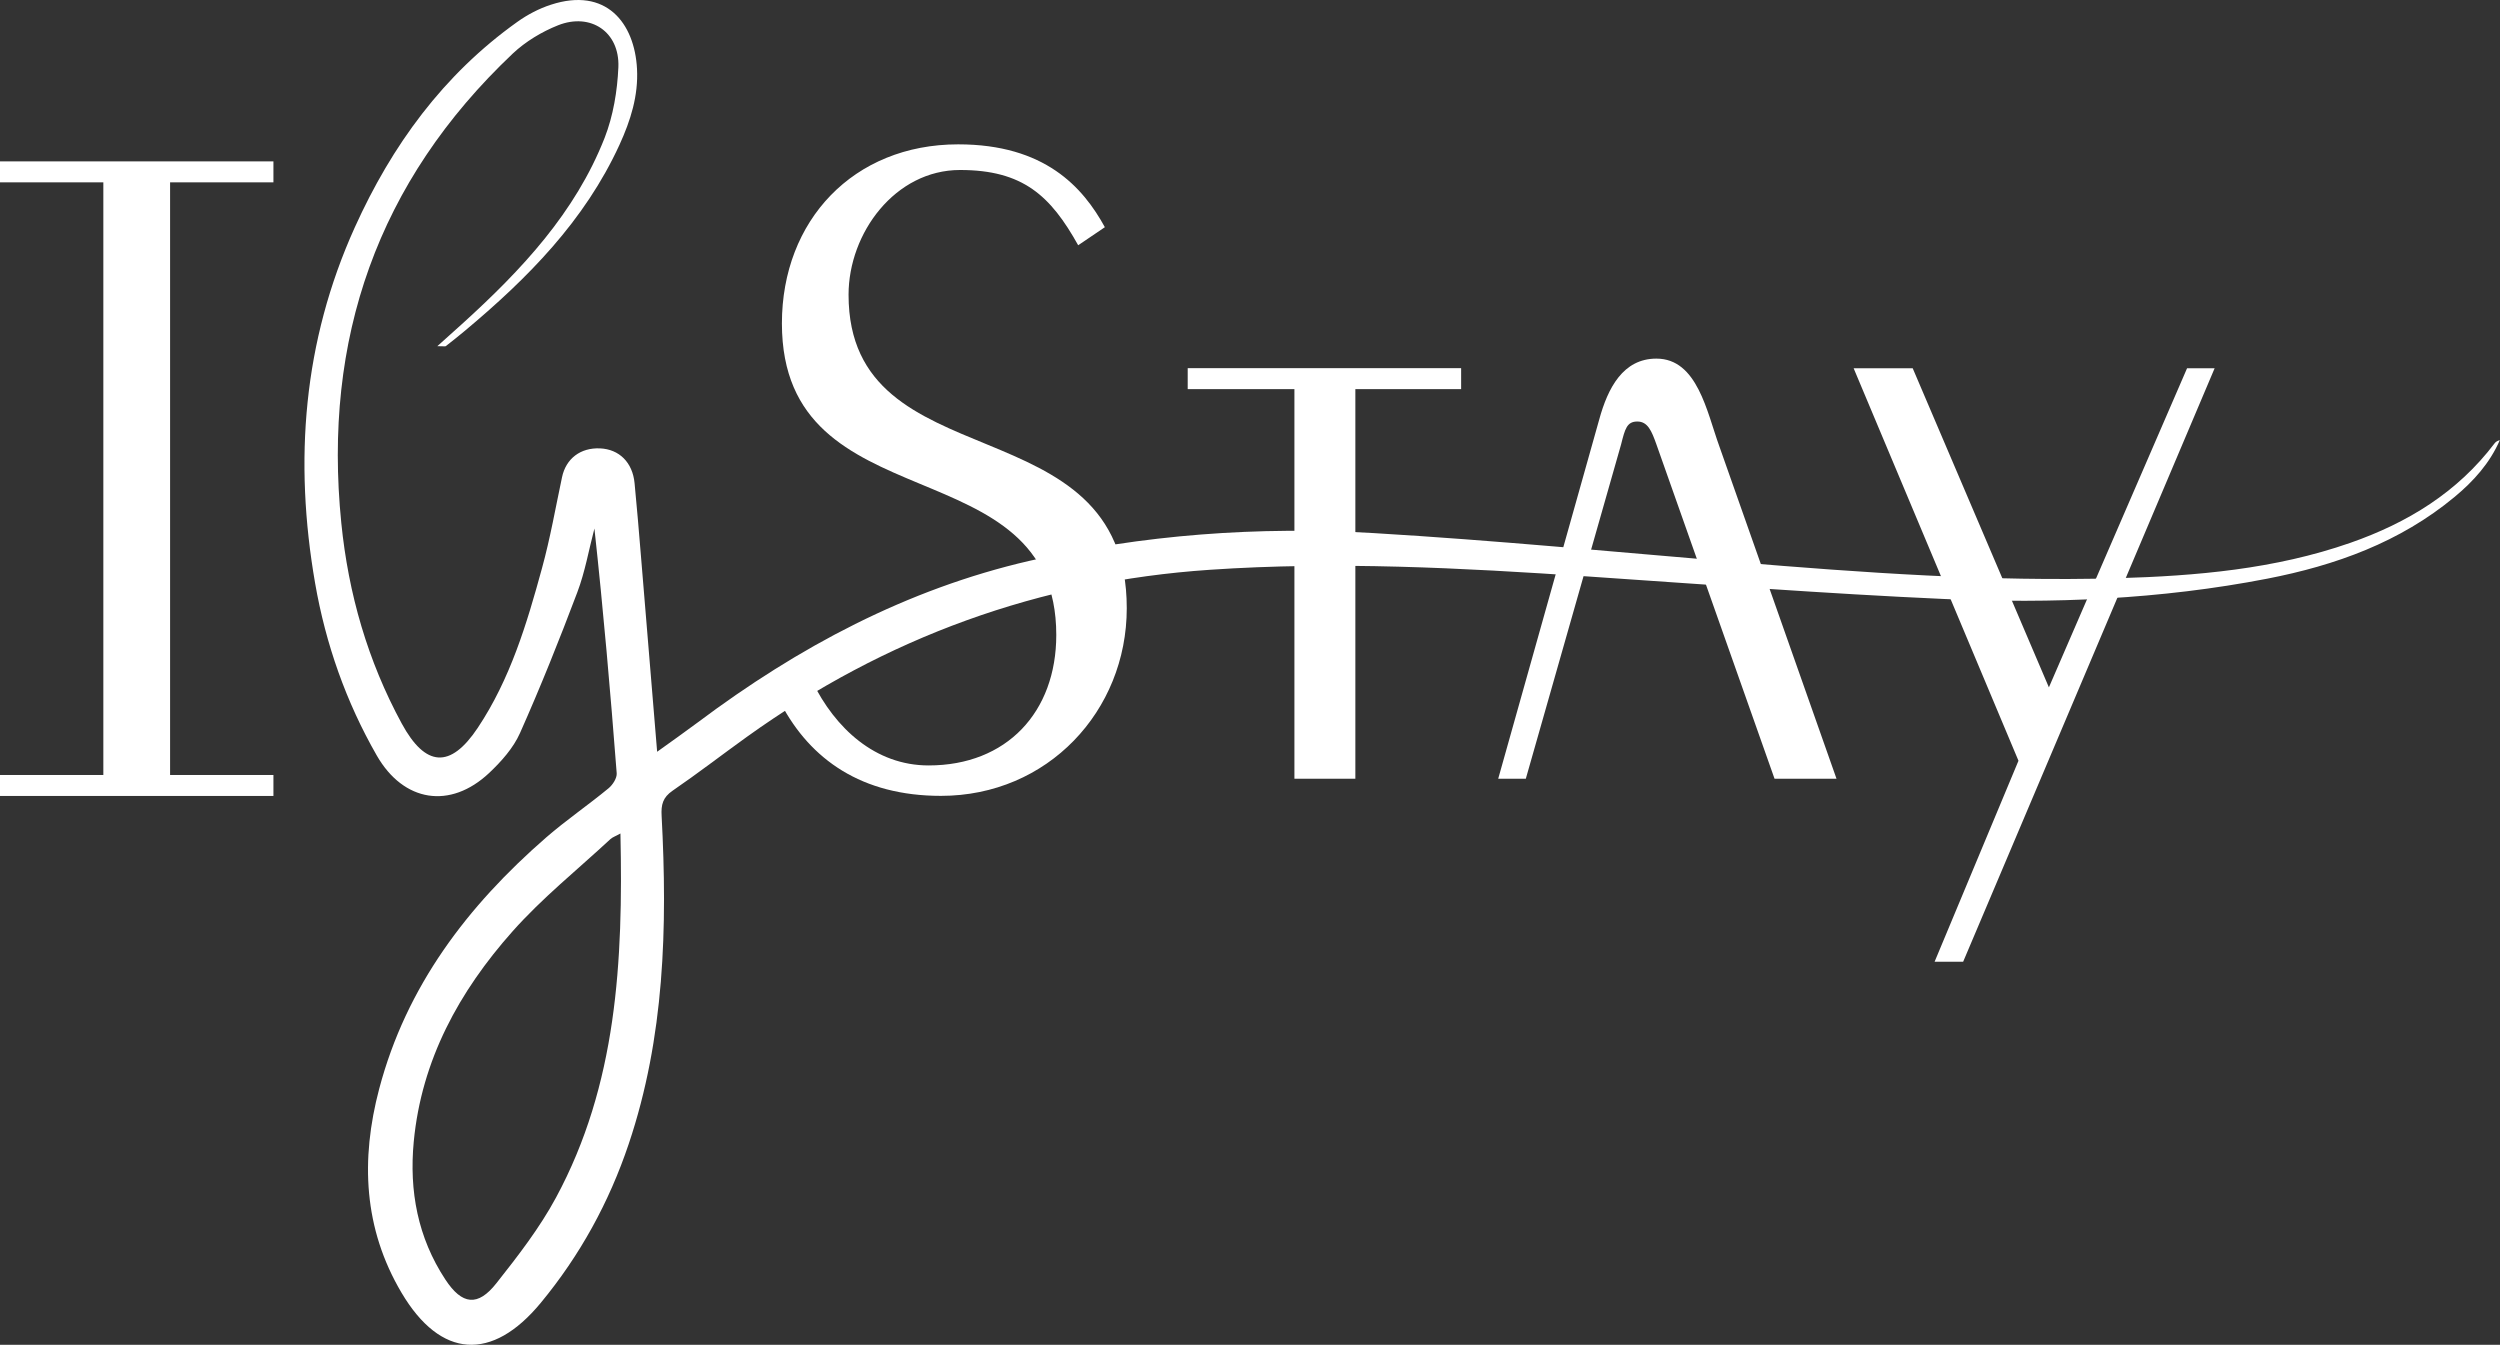
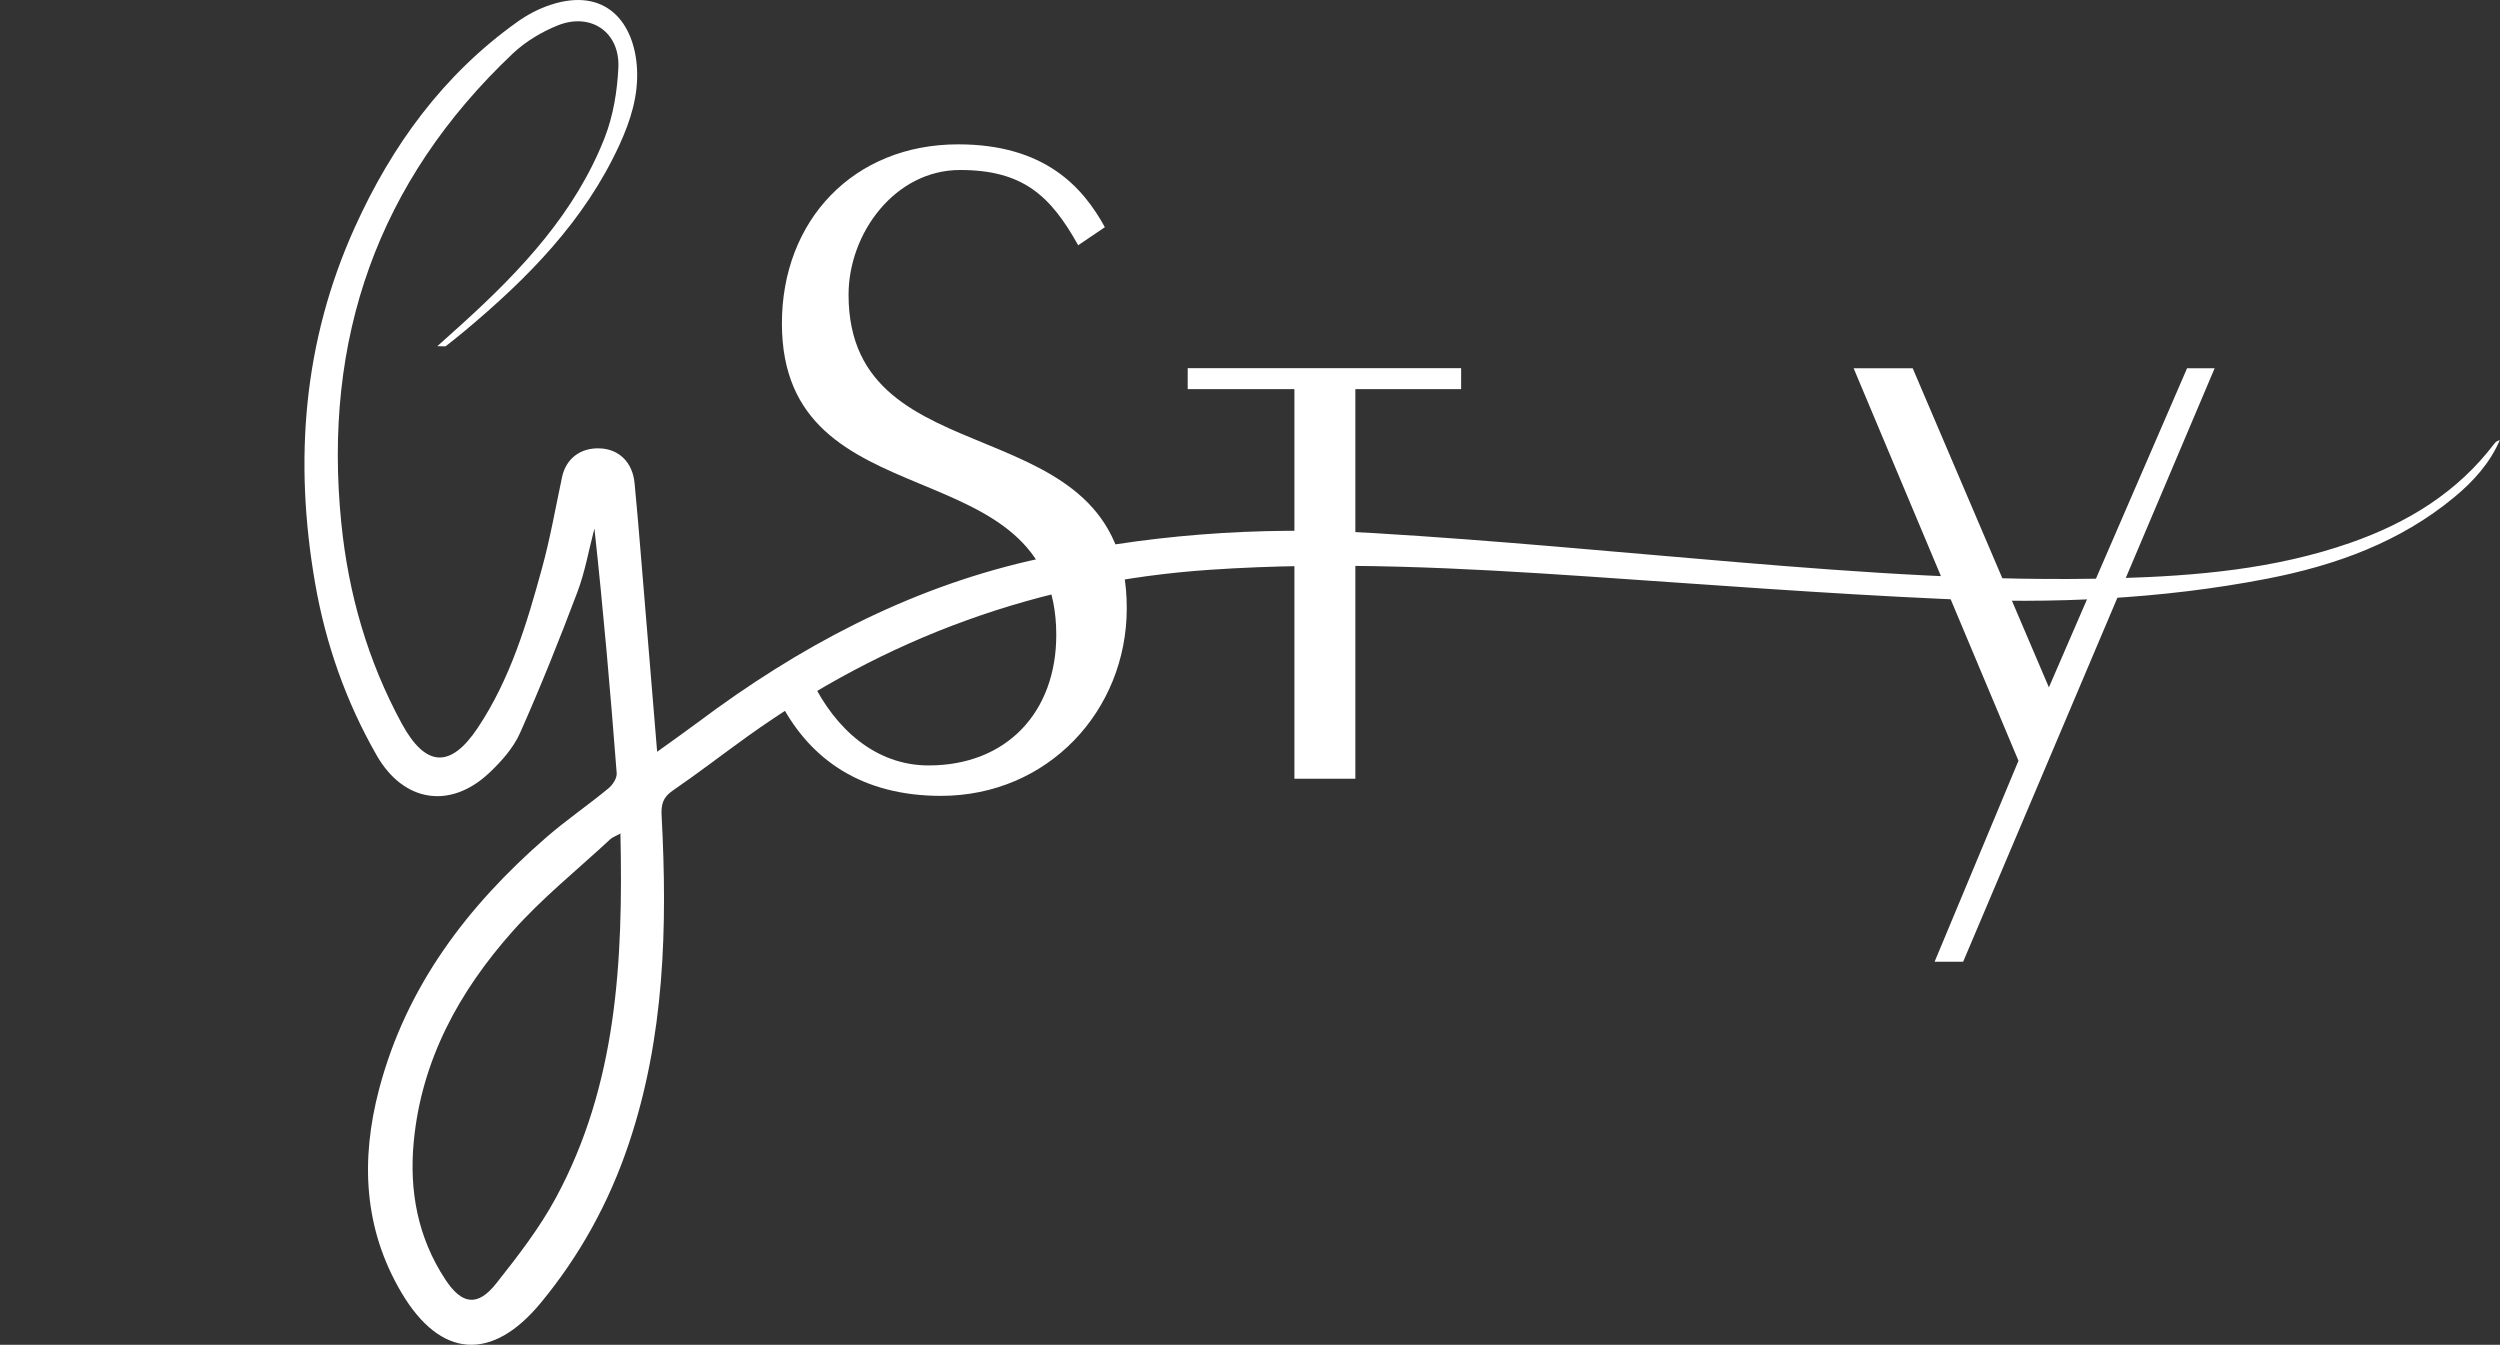
<svg xmlns="http://www.w3.org/2000/svg" version="1.1" id="Livello_1" x="0px" y="0px" viewBox="0 0 267.07 143.66" style="enable-background:new 0 0 267.07 143.66;" xml:space="preserve" fill="#fff">
  <rect x="0" y="0" width="267.07" height="143.66" fill="#333333" stroke="none" />
  <g>
    <path d="M236.59,39.33l-26.87,63.41h-3.05l8.96-21.47l-17.61-41.93h6.31l14.55,34.09l14.76-34.09h2.95V39.33z" />
    <path d="M86.78,72.81c2.44,4.99,6.72,8.96,12.42,8.96c8.35,0,13.64-5.7,13.64-13.94c0-20.46-29.31-11.6-29.31-33.28   c0-10.99,7.63-19.13,18.83-19.13c9.26,0,13.33,4.58,15.67,8.85l-2.85,1.93c-2.95-5.29-5.9-8.04-12.62-8.04   c-6.92,0-11.91,6.72-11.91,13.33c0,20.25,29.72,11.3,29.72,33.48c0,10.99-8.45,20.05-19.85,20.05c-8.45,0-13.94-3.87-17.1-9.87   L86.78,72.81z" />
-     <path d="M144.79,83.19h-6.51V41.57h-11.4v-2.24h29.21v2.24h-11.3V83.19z" />
-     <path d="M176.95,47.47c-0.51-1.43-0.92-2.44-2.04-2.44s-1.32,0.81-1.73,2.44L163,83.19h-2.95l10.79-38.37   c0.92-3.36,2.54-6.51,6.11-6.51c4.38,0,5.39,5.7,6.72,9.36l12.52,35.52h-6.62L176.95,47.47z" />
-     <polygon points="29.21,19.48 29.21,17.24 18.17,17.24 11.04,17.24 0,17.24 0,19.48 11.04,19.48 11.04,82.79 0,82.79 0,85.03    29.21,85.03 29.21,82.79 18.17,82.79 18.17,19.48  " />
+     <path d="M144.79,83.19h-6.51V41.57h-11.4v-2.24h29.21v2.24h-11.3V83.19" />
    <path d="M46.72,36.98c1.12-1.01,1.94-1.74,2.76-2.48c6.24-5.67,11.97-11.78,15.11-19.77c0.92-2.36,1.36-5.01,1.47-7.56   c0.15-3.75-2.95-5.85-6.44-4.47c-1.74,0.69-3.48,1.74-4.84,3.02c-14.45,13.67-20.3,30.5-18.32,50.15   c0.76,7.56,2.82,14.73,6.46,21.43c2.53,4.65,5.19,4.85,8.12,0.45c3.46-5.19,5.24-11.11,6.86-17.05c0.88-3.2,1.45-6.47,2.14-9.72   c0.42-1.99,1.97-3.17,4.06-3.08c2.05,0.09,3.48,1.5,3.69,3.72c0.25,2.59,0.47,5.18,0.68,7.77c0.57,6.87,1.14,13.74,1.73,20.92   c1.57-1.13,2.98-2.12,4.36-3.15c10.7-8.02,22.3-14.22,35.43-17.25c12.11-2.8,24.41-3.7,36.77-2.96c12.93,0.77,25.83,2.02,38.74,3.1   c13.54,1.13,27.09,2.1,40.69,1.72c8.44-0.24,16.84-0.97,24.89-3.78c6.1-2.13,11.45-5.39,15.41-10.63c0.12-0.16,0.31-0.28,0.56-0.34   c-1.07,2.46-2.81,4.39-4.85,6.08c-5.82,4.83-12.7,7.3-20,8.72c-11.4,2.21-22.94,2.69-34.49,2.17c-12.72-0.57-25.41-1.55-38.11-2.41   c-13.45-0.91-26.9-1.63-40.37-0.71C111.07,62.1,94.6,68.09,79.81,78.7c-2.66,1.91-5.26,3.92-7.96,5.77   c-1.05,0.72-1.24,1.5-1.17,2.7c0.63,11.86,0.32,23.64-3.52,35.05c-2.09,6.22-5.2,11.89-9.39,16.96c-5.2,6.3-10.7,5.97-14.87-1.07   c-4.07-6.87-4.39-14.23-2.39-21.8c2.9-10.97,9.44-19.54,17.84-26.85c2.13-1.85,4.48-3.45,6.66-5.25c0.45-0.37,0.91-1.09,0.87-1.61   c-0.67-8.71-1.43-17.42-2.38-26.14c-0.6,2.28-1,4.63-1.83,6.82c-1.91,5.06-3.92,10.09-6.12,15.03c-0.71,1.6-2,3.04-3.29,4.26   c-4.17,3.92-9.15,3.12-12.01-1.86c-3.29-5.74-5.46-11.91-6.59-18.42c-2.27-13.07-1.28-25.79,4.24-38   c3.96-8.76,9.46-16.32,17.36-21.95c1.09-0.78,2.33-1.43,3.6-1.84c5.87-1.91,8.93,1.92,9.19,6.86c0.15,2.86-0.68,5.5-1.87,8.1   c-3.73,8.14-9.83,14.29-16.57,19.92c-0.65,0.54-1.31,1.07-1.98,1.59C47.57,37.03,47.43,36.98,46.72,36.98z M66.28,89.04   c-0.51,0.29-0.84,0.39-1.07,0.6c-3.51,3.26-7.29,6.29-10.46,9.86c-5.69,6.4-9.72,13.73-10.55,22.46   c-0.5,5.27,0.43,10.25,3.37,14.72c1.79,2.73,3.48,2.93,5.47,0.39c2.3-2.91,4.61-5.89,6.36-9.14   C65.9,115.88,66.58,102.72,66.28,89.04z" />
  </g>
</svg>